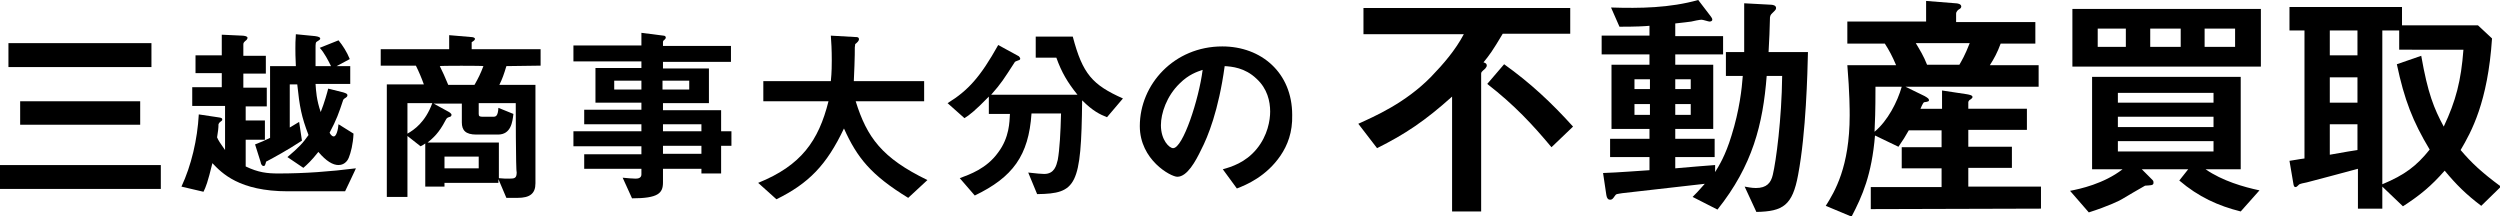
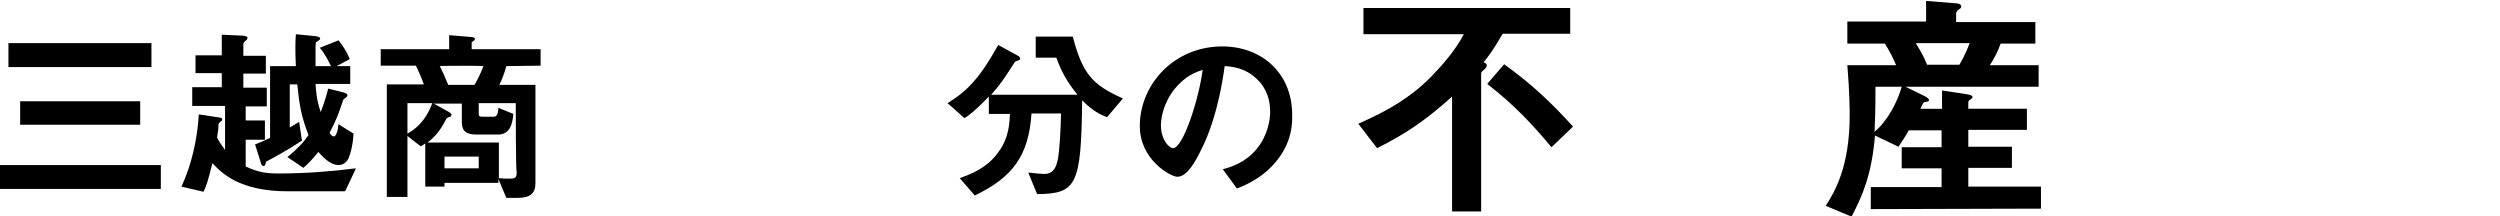
<svg xmlns="http://www.w3.org/2000/svg" version="1.1" id="_イヤー_2" x="0px" y="0px" viewBox="0 0 533.2 46.1" style="enable-background:new 0 0 533.2 46.1;" xml:space="preserve">
  <g>
    <path d="M0,40.3v-5.1h34.3v5.1H0z M1.8,14.2V9.2h30.5v5.1H1.8z M4.3,26.6v-5h25.6v5H4.3z" />
    <path d="M73.6,40.8c-4,0-8.1,0-12.2,0c-10.4,0-14.1-3.9-16.1-6c-1,4.1-1.4,5.1-1.9,6.1l-4.7-1.1c2.1-4.5,3.4-10,3.7-15.4l4,0.6   c1,0.1,1,0.3,1,0.5c0,0.1,0,0.2-0.3,0.4c-0.4,0.3-0.4,0.4-0.5,0.6c0,0.8-0.1,1.6-0.3,2.8C46.6,30,47,30.6,48,32v-9.4h-7v-4h6.3v-3   h-5.6v-3.8h5.6V7.4l4.3,0.2c0.4,0,1.2,0.1,1.2,0.5c0,0.1-0.1,0.2-0.2,0.4c-0.6,0.5-0.7,0.6-0.7,1v2.4h4.8v3.8h-4.8v3h5v4h-4.5v3   h4.1v4.1h-4.1v5.7c2.7,1.3,4.6,1.5,7,1.5c5.5,0,11-0.4,16.5-1.1C76,35.8,73.6,40.8,73.6,40.8z M74.4,33.6c-0.1,0.3-0.7,1.6-2.2,1.6   c-1.2,0-2.6-0.8-4.3-2.8c-1.5,1.9-2.4,2.7-3.2,3.4l-3.4-2.3c2.4-2,3.4-3.1,4.5-4.7c-1.5-3.9-1.9-6-2.4-10.8h-1.6v9.2   c0.7-0.4,1.2-0.7,2-1.2l0.6,4c-3.2,2.1-6,3.6-7.5,4.4c-0.1,0-0.2,0.1-0.2,0.3c-0.2,0.6-0.2,0.7-0.5,0.7c-0.4,0-0.6-0.6-0.6-0.8   l-1.2-3.8c1.1-0.4,2.2-0.9,3.2-1.4V14.1h5.5C63,12.3,63,10.9,63,10.3c0-0.6,0-1.8,0.1-3l4.1,0.4C68,7.8,68.3,8,68.3,8.2   c0,0.2-0.1,0.3-0.6,0.6c-0.4,0.2-0.4,0.4-0.4,1.6c0,0.5,0,3.1,0,3.7h3.3c-0.6-1.2-1.4-2.8-2.4-3.9l4-1.6c0.9,1.1,1.8,2.5,2.4,4   l-2.8,1.5h2.9v3.8h-7.4c0.1,1.5,0.2,3.4,1.1,6c0.8-2,1.4-4.2,1.6-5l3.2,0.8c0.6,0.2,0.9,0.3,0.9,0.6c0,0.3-0.2,0.4-0.3,0.5   c-0.5,0.3-0.6,0.4-0.7,0.8c-0.8,2.4-1.3,3.9-2.8,6.7c0.1,0.2,0.4,0.8,0.9,0.8c0.5,0,0.9-1.3,1-2.6l3.2,2   C75.3,30.8,74.8,32.6,74.4,33.6z" />
    <path d="M108,14.1c-0.5,1.7-0.9,2.8-1.5,4h7.7v21c0,2.2-1.2,3.1-3.8,3.1H108l-1.7-4V39H94.8v0.8h-4.1v-9.2c-0.4,0.3-0.6,0.4-1,0.6   L86.9,29v13h-4.4V18h7.9c-0.5-1.4-1.1-2.8-1.7-4h-7.5v-3.5h14.6v-3l4.7,0.4c0.3,0,0.8,0.1,0.8,0.4c0,0.2-0.2,0.4-0.7,0.7v1.5h14.7   V14L108,14.1L108,14.1z M86.9,22v6.5c1.4-0.8,3.8-2.4,5.3-6.5H86.9z M110,22h-7.9v2.3c0,0.5,0.2,0.6,0.9,0.6h2.2   c0.6,0,1-0.2,1.1-1.9l3.2,1.3c-0.2,1.7-0.5,4.4-3.3,4.4h-4.6c-2.3,0-3.1-0.9-3.1-2.6v-4h-6l3.1,1.7c0.2,0.1,0.7,0.4,0.7,0.7   c0,0.2-0.2,0.4-0.3,0.4c-0.6,0.2-0.7,0.2-1,0.8c-1.4,2.7-2.6,3.7-3.8,4.7h15.2V38c1.1,0.1,1.4,0.1,2.2,0.1c1.2,0,1.6-0.1,1.6-1.4   C110,36.7,110,22,110,22z M93.8,14.1c0.6,1.2,1.1,2.3,1.8,4h5.6c0.8-1.4,1.3-2.4,1.9-4C103,14,93.8,14,93.8,14.1z M102.1,33.4h-7.3   v2.5h7.3V33.4z" />
-     <path d="M153.8,31.1V37h-4.2V36h-8.2v2.9c0,2.3-1,3.4-6.6,3.4l-2-4.4c1,0.1,2.2,0.2,2.8,0.2c0.6,0,1.2-0.2,1.2-0.9V36h-12.2v-3.1   h12.2v-1.7h-14.5V28h14.5v-1.5h-12.2v-3.1h12.2v-1.5H127v-7.4h9.8v-1.4h-14.5V9.7h14.5V7l4.7,0.6c0.2,0,0.5,0.1,0.5,0.4   c0,0.2-0.1,0.3-0.4,0.6c-0.1,0-0.2,0.2-0.2,0.4v0.8h14.5v3.4h-14.5v1.4h9.8v7.4h-9.8v1.5h12.4V28h2.2v3.1L153.8,31.1L153.8,31.1z    M136.8,17.2h-5.8v1.9h5.8V17.2z M147,17.2h-5.7v1.9h5.7V17.2z M149.6,26.5h-8.2V28h8.2V26.5z M149.6,31.1h-8.2v1.7h8.2   C149.6,32.8,149.6,31.1,149.6,31.1z" />
-     <path d="M193.7,42.2c-8-4.9-10.9-8.6-13.7-14.8c-3.7,7.8-7.5,11.7-14.4,15.1l-3.9-3.5c9.2-3.7,12.9-9,15-17.4h-13.9v-4.3h14.4   c0.2-1.8,0.2-3.8,0.2-4.4c0-2.3-0.1-4-0.2-5.3l5.3,0.3c0.3,0,0.7,0,0.7,0.5c0,0.3-0.4,0.7-0.8,1c-0.1,0.8-0.1,0.3-0.1,2.3   c0,0.4-0.1,3.8-0.2,5.6h15v4.3h-14.6c2.4,7.7,5.6,12.1,15.3,16.8L193.7,42.2L193.7,42.2z" />
    <path d="M236.1,25c-1.5-0.6-3-1.3-5.3-3.6c-0.2,18.2-1.2,19.9-9.6,20l-1.9-4.6c1.7,0.2,2.9,0.3,3.4,0.3c2.2,0,2.6-1.8,2.9-3   c0.4-2.2,0.6-5.9,0.7-9.9H220c-0.6,9-4,13.6-12.1,17.5l-3.2-3.7c2.1-0.8,5.7-2,8.2-5.5c2.4-3.2,2.4-6.5,2.5-8.2h-4.5v-3.7   c-2.8,2.9-4.2,4-5.2,4.6l-3.6-3.2c4.4-2.7,7-5.6,10.8-12.4l4.4,2.4c0.2,0.2,0.3,0.4,0.3,0.5c0,0.2-0.2,0.3-0.2,0.3   c-0.2,0.1-1,0.3-1,0.5c-2.4,3.7-2.8,4.4-5,6.9h18.4c-2.1-2.6-3.4-4.8-4.5-7.9h-4.4V7.8h7.9c2.1,8,4.2,10.3,10.7,13.2L236.1,25   L236.1,25z" />
    <path d="M273.1,33.2c-3,4.4-7.2,6.2-9.3,7l-3-4.1c1.8-0.5,4.8-1.4,7.2-4.3c2.4-2.9,2.9-6.2,2.9-8c0-2.2-0.6-4.9-2.9-7   c-2.5-2.4-5.3-2.6-6.8-2.7c-1.3,9.5-3.6,15.1-5,17.8c-1.2,2.5-3,5.8-5.1,5.8c-1.4,0-8-3.6-8-10.8c0-8.9,7.3-17,17.6-17   c8.3,0,14.9,5.6,14.9,14.6C275.7,28.2,274.6,31,273.1,33.2L273.1,33.2z M251.6,17.8c-2.8,2.7-4,6.4-4,8.9c0,3.2,1.8,4.9,2.6,4.9   c2.1,0,5.5-10.4,6.3-16.7C255.3,15.3,253.5,15.9,251.6,17.8L251.6,17.8z" />
  </g>
  <g>
    <path d="M320.5,7.2c-2.2,3.7-2.8,4.5-4.1,6.1c0.3,0.1,0.7,0.2,0.7,0.7c0,0.3-0.3,0.5-0.3,0.6c-0.8,0.7-0.9,0.8-0.9,1.1v29.4h-6.2   V20.6c-5.8,5.2-10,8-16,11l-4-5.2c3.5-1.6,10-4.4,15.5-10c2.7-2.8,5.2-5.7,7-9.1h-21.4V1.7h44.1v5.5H320.5L320.5,7.2z M330.9,31.4   c-4-4.8-7.9-9-13.7-13.5l3.6-4.2c5.6,4,10.1,8.2,14.7,13.3L330.9,31.4L330.9,31.4z" />
-     <path d="M383.5,37.3c-1.2,6.5-3.2,7.8-8.9,7.9l-2.5-5.4c0.6,0.1,1.5,0.3,2.4,0.3c2.3,0,3.2-1.1,3.6-2.8c0.7-2.9,1.9-11.9,2-21.1   h-3.3c-0.8,10.3-3,19.1-10.5,28.5l-5.3-2.7c0.7-0.7,1.2-1.2,2.6-2.8c-2.5,0.3-14.8,1.7-17.6,2c-1.1,0.2-1.3,0.1-1.6,0.6   c-0.4,0.6-0.6,0.8-1,0.8c-0.4,0-0.7-0.3-0.8-1l-0.7-4.7c3.2-0.1,8.1-0.5,9.9-0.6v-2.8h-8.4v-3.9h8.4v-2.1h-8.1V13.8h8.1v-2.2h-10.2   V7.6h10.2V5.5c-1.1,0.1-2.8,0.2-6.4,0.2l-1.8-4.1c6.2,0.2,12.5,0.1,18.6-1.6l2.6,3.4c0.2,0.3,0.4,0.5,0.4,0.8   c0,0.2-0.2,0.4-0.6,0.4c-0.2,0-1.4-0.4-1.7-0.4s-1.9,0.3-2.2,0.4c0,0-2.3,0.3-3.4,0.4v2.7h10.2v3.9h-10.2v2.2h8.1v13.7h-8.1v2.1   h8.4v3.9h-8.4v2.4c4.8-0.4,5.6-0.5,8.5-0.7v1.5c0.8-1.3,2.2-3.5,3.5-7.8c1.7-5.4,2.2-10,2.4-12.7h-3.6v-5.1h3.9c0-5.7,0-5.7,0-10.4   l5.6,0.3c0.4,0,1.2,0.1,1.2,0.7c0,0.3-0.2,0.5-0.3,0.6c-0.8,0.8-0.9,0.8-1,1.4c0,1-0.2,6.2-0.3,7.4h8.4   C385.5,15.5,385.2,28.3,383.5,37.3L383.5,37.3z M351.9,16.9h-3.3V19h3.3V16.9z M351.9,22.2h-3.3v2.3h3.3V22.2z M360.6,16.9h-3.3V19   h3.3V16.9z M360.6,22.2h-3.3v2.3h3.3V22.2z" />
    <path d="M399,44.6v-4.7h15.1v-4h-8.5v-4.5h8.5v-3.6h-7c-0.6,1.1-1.3,2.2-2.2,3.5l-5-2.4c-0.7,8.4-2.7,12.9-5,17.3l-5.5-2.3   c1.9-3,5.1-8.3,5.1-19.3c0-0.9,0-4.8-0.5-10.7h10.4c-0.8-1.9-1.5-3.2-2.4-4.6H394V4.6h16.8V0.2l6.3,0.5c0.3,0,1.2,0.1,1.2,0.7   c0,0.3-0.3,0.5-0.5,0.6c-0.2,0.1-0.6,0.5-0.6,0.9v1.8h16.9v4.6h-7.4c-0.7,1.9-1.4,3.2-2.3,4.6h10.4v4.6h-28.4l4.1,2   c0.7,0.4,0.9,0.6,0.9,0.8c0,0.1,0,0.2,0,0.2c-0.1,0.2-0.9,0.3-1,0.3s-0.3,0.2-0.8,1.4h4.6v-3.9l5.3,0.8c0.5,0.1,1.2,0.2,1.2,0.6   c0,0.2-0.3,0.4-0.4,0.5c-0.1,0-0.5,0.3-0.5,0.6v1.4h12.5v4.5h-12.5v3.6h9.3v4.5h-9.3v4h15.5v4.7L399,44.6L399,44.6z M400,18.5   c0,5.4-0.1,7.4-0.2,9.6c2.8-2.3,4.9-6.4,5.8-9.6H400L400,18.5z M408.6,9.2c0.9,1.5,1.7,2.8,2.4,4.6h6.9c0.4-0.7,1.2-2,2.2-4.6   H408.6z" />
-     <path d="M477.9,45.1c-4.8-1.2-9-3.1-13.1-6.6l1.9-2.4h-9.9l2.3,2.3c0.2,0.2,0.2,0.4,0.2,0.6c0,0.6-0.7,0.5-1.8,0.6   c-1.4,0.8-4,2.3-4.8,2.8c-0.4,0.3-3.1,1.6-7.2,2.9l-4-4.6c2.1-0.4,7.2-1.5,11.2-4.6h-6.5V16.4h31.7v19.7h-7.5   c3.6,2.5,8.2,3.8,11.5,4.5L477.9,45.1L477.9,45.1z M442,14.2V1.9h40.2v12.3C482.3,14.2,442,14.2,442,14.2z M453.4,6.1h-6V10h6   C453.4,10,453.4,6.1,453.4,6.1z M472.1,19.8h-20.4v2.1h20.4V19.8z M472.1,24.9h-20.4v2.2h20.4V24.9z M472.1,30.1h-20.4v2.2h20.4   C472.1,32.3,472.1,30.1,472.1,30.1z M465.1,6.1h-6.5V10h6.5C465.1,10,465.1,6.1,465.1,6.1z M476.7,6.1h-6.5V10h6.5   C476.7,10,476.7,6.1,476.7,6.1z" />
-     <path d="M529.2,43.9c-3.3-2.5-5.3-4.5-7.8-7.5c-2.9,3.3-5.2,5.2-8.9,7.6l-4.4-4.2v4.7h-5.2V36c-3,0.8-9.3,2.5-10.9,2.9   c-0.5,0.1-1.6,0.3-1.7,0.5c-0.3,0.3-0.5,0.5-0.7,0.5c-0.3,0-0.4-0.2-0.5-0.9l-0.8-4.7c1.5-0.2,1.6-0.3,3.2-0.5V6.5h-3.2v-5h24v3.9   h16.2l3,2.8c-0.9,13.6-4.4,19.9-6.7,23.8c2.3,2.7,4.4,4.7,8.6,7.8L529.2,43.9L529.2,43.9z M502.8,6.5h-5.9v5.3h5.9V6.5z    M502.8,16.5h-5.9v5.4h5.9V16.5z M502.8,26.5h-5.9V33c3.9-0.7,4.6-0.8,5.9-1C502.8,32,502.8,26.5,502.8,26.5z M511.7,10.5v-4h-3.6   v32.8c4.8-2,7.3-3.9,10.1-7.4c-3.6-6-5.4-10.6-7-18.2l5.2-1.8c1.4,8,2.7,11.2,4.8,15.1c2.6-5.5,3.7-9.8,4.2-16.4H511.7z" />
  </g>
</svg>